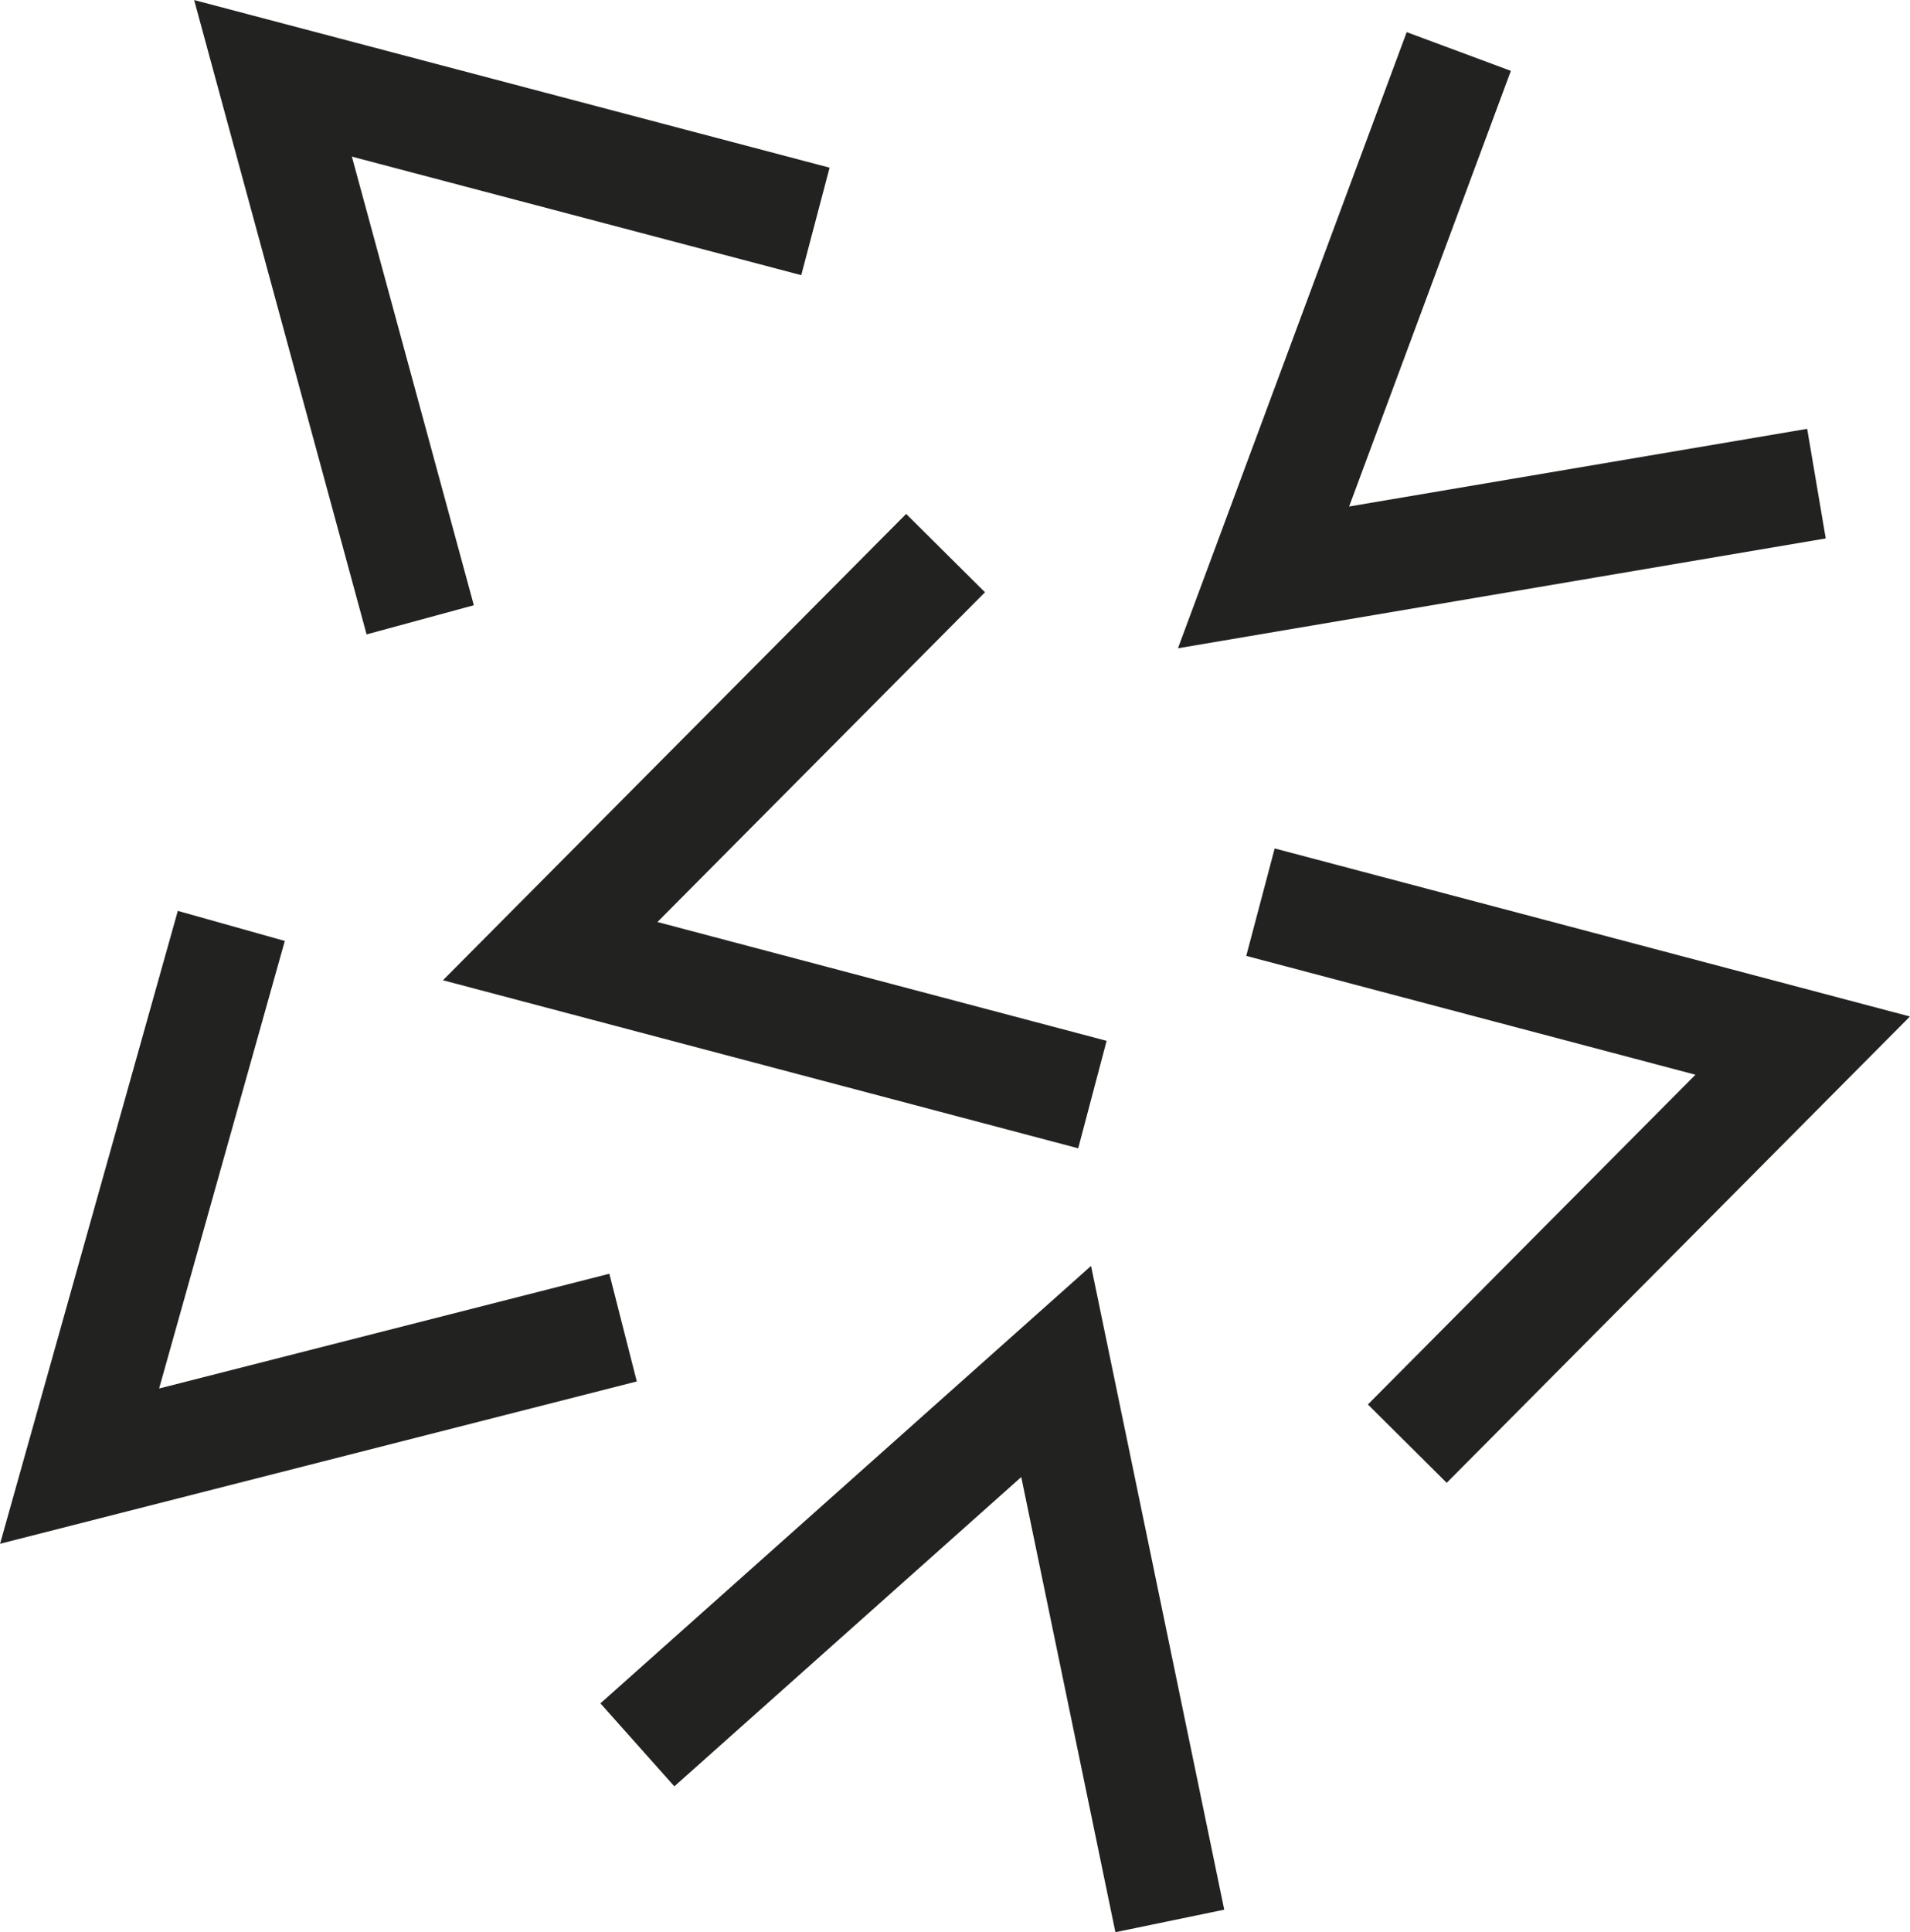
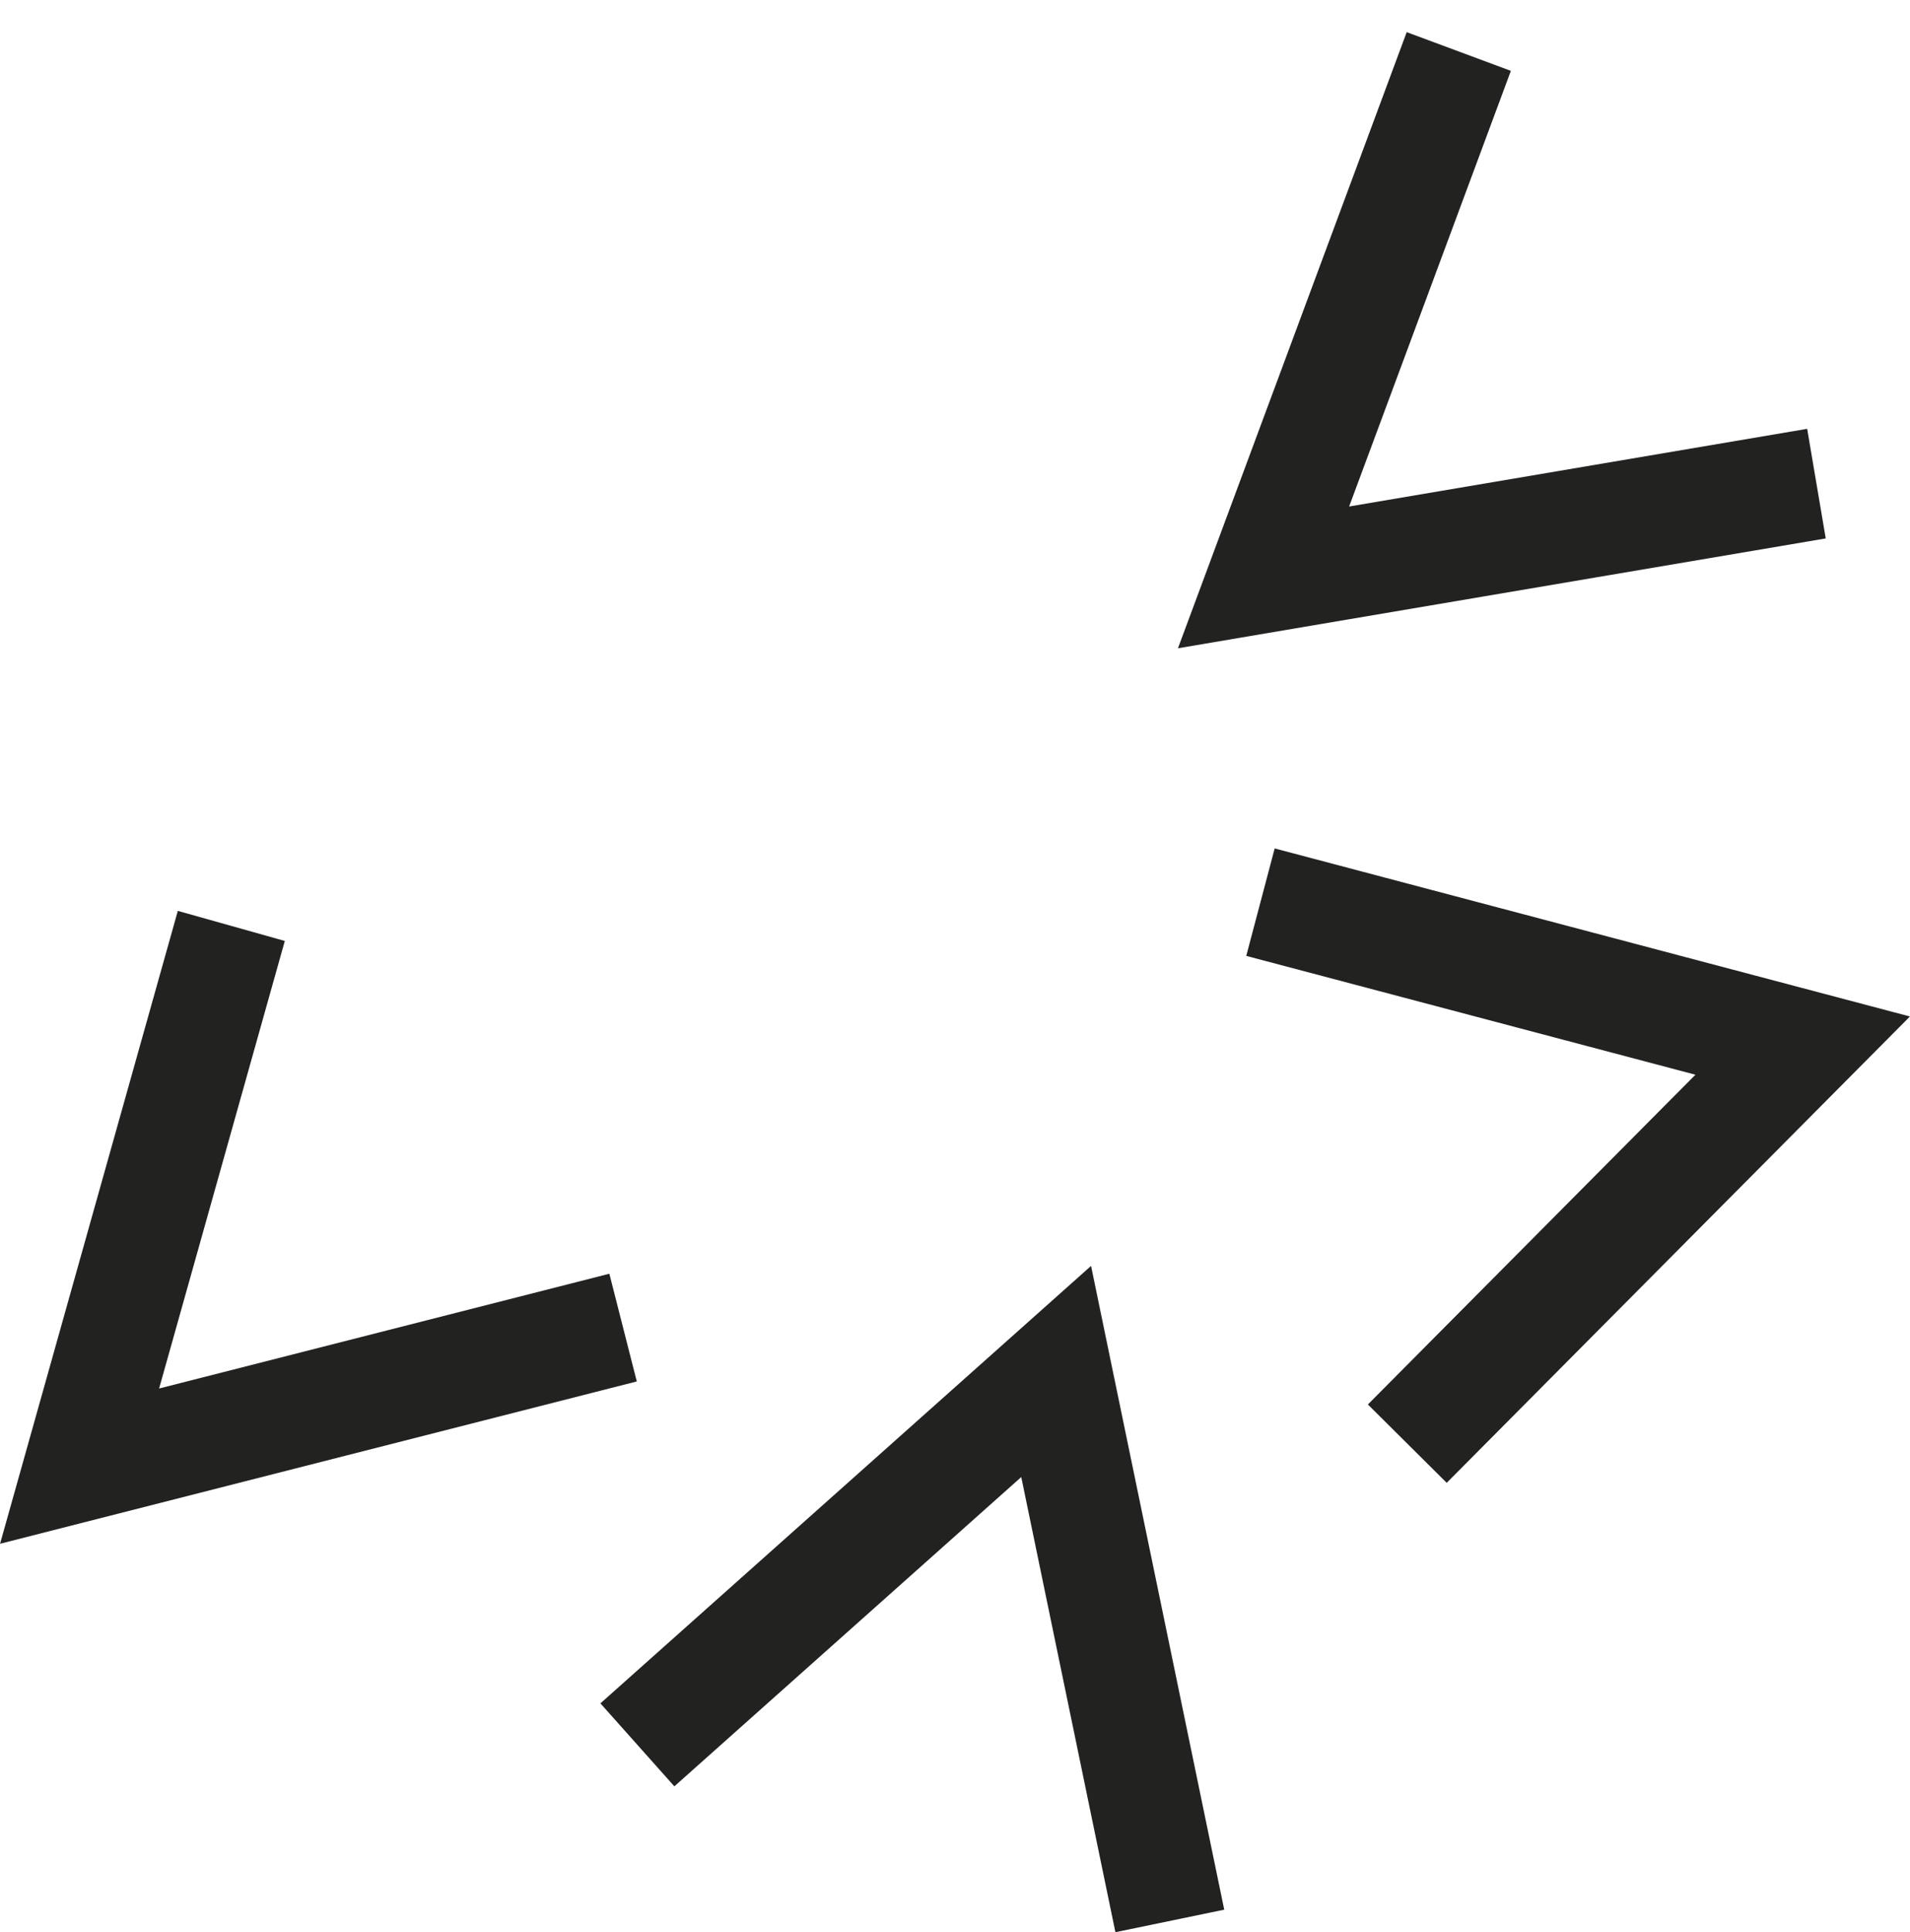
<svg xmlns="http://www.w3.org/2000/svg" id="Layer_2" data-name="Layer 2" viewBox="0 0 105.36 106.55">
  <defs>
    <style>
      .cls-1 {
        fill: none;
        stroke: #222221;
        stroke-miterlimit: 10;
        stroke-width: 6.13px;
      }
    </style>
  </defs>
  <g id="Layer_1-2" data-name="Layer 1">
-     <polyline class="cls-1" points="23.18 34.18 15.06 4.32 44.98 12.21" />
-     <polyline class="cls-1" points="60.26 60.36 30.35 52.45 52.16 30.5" />
    <polyline class="cls-1" points="35.16 96.22 58.26 75.63 64.53 105.93" />
    <polyline class="cls-1" points="100.2 26.67 69.7 31.84 80.47 2.84" />
    <polyline class="cls-1" points="69.53 49.75 99.44 57.66 77.63 79.61" />
    <polyline class="cls-1" points="34.37 73.21 4.39 80.85 12.76 51.06" />
  </g>
</svg>